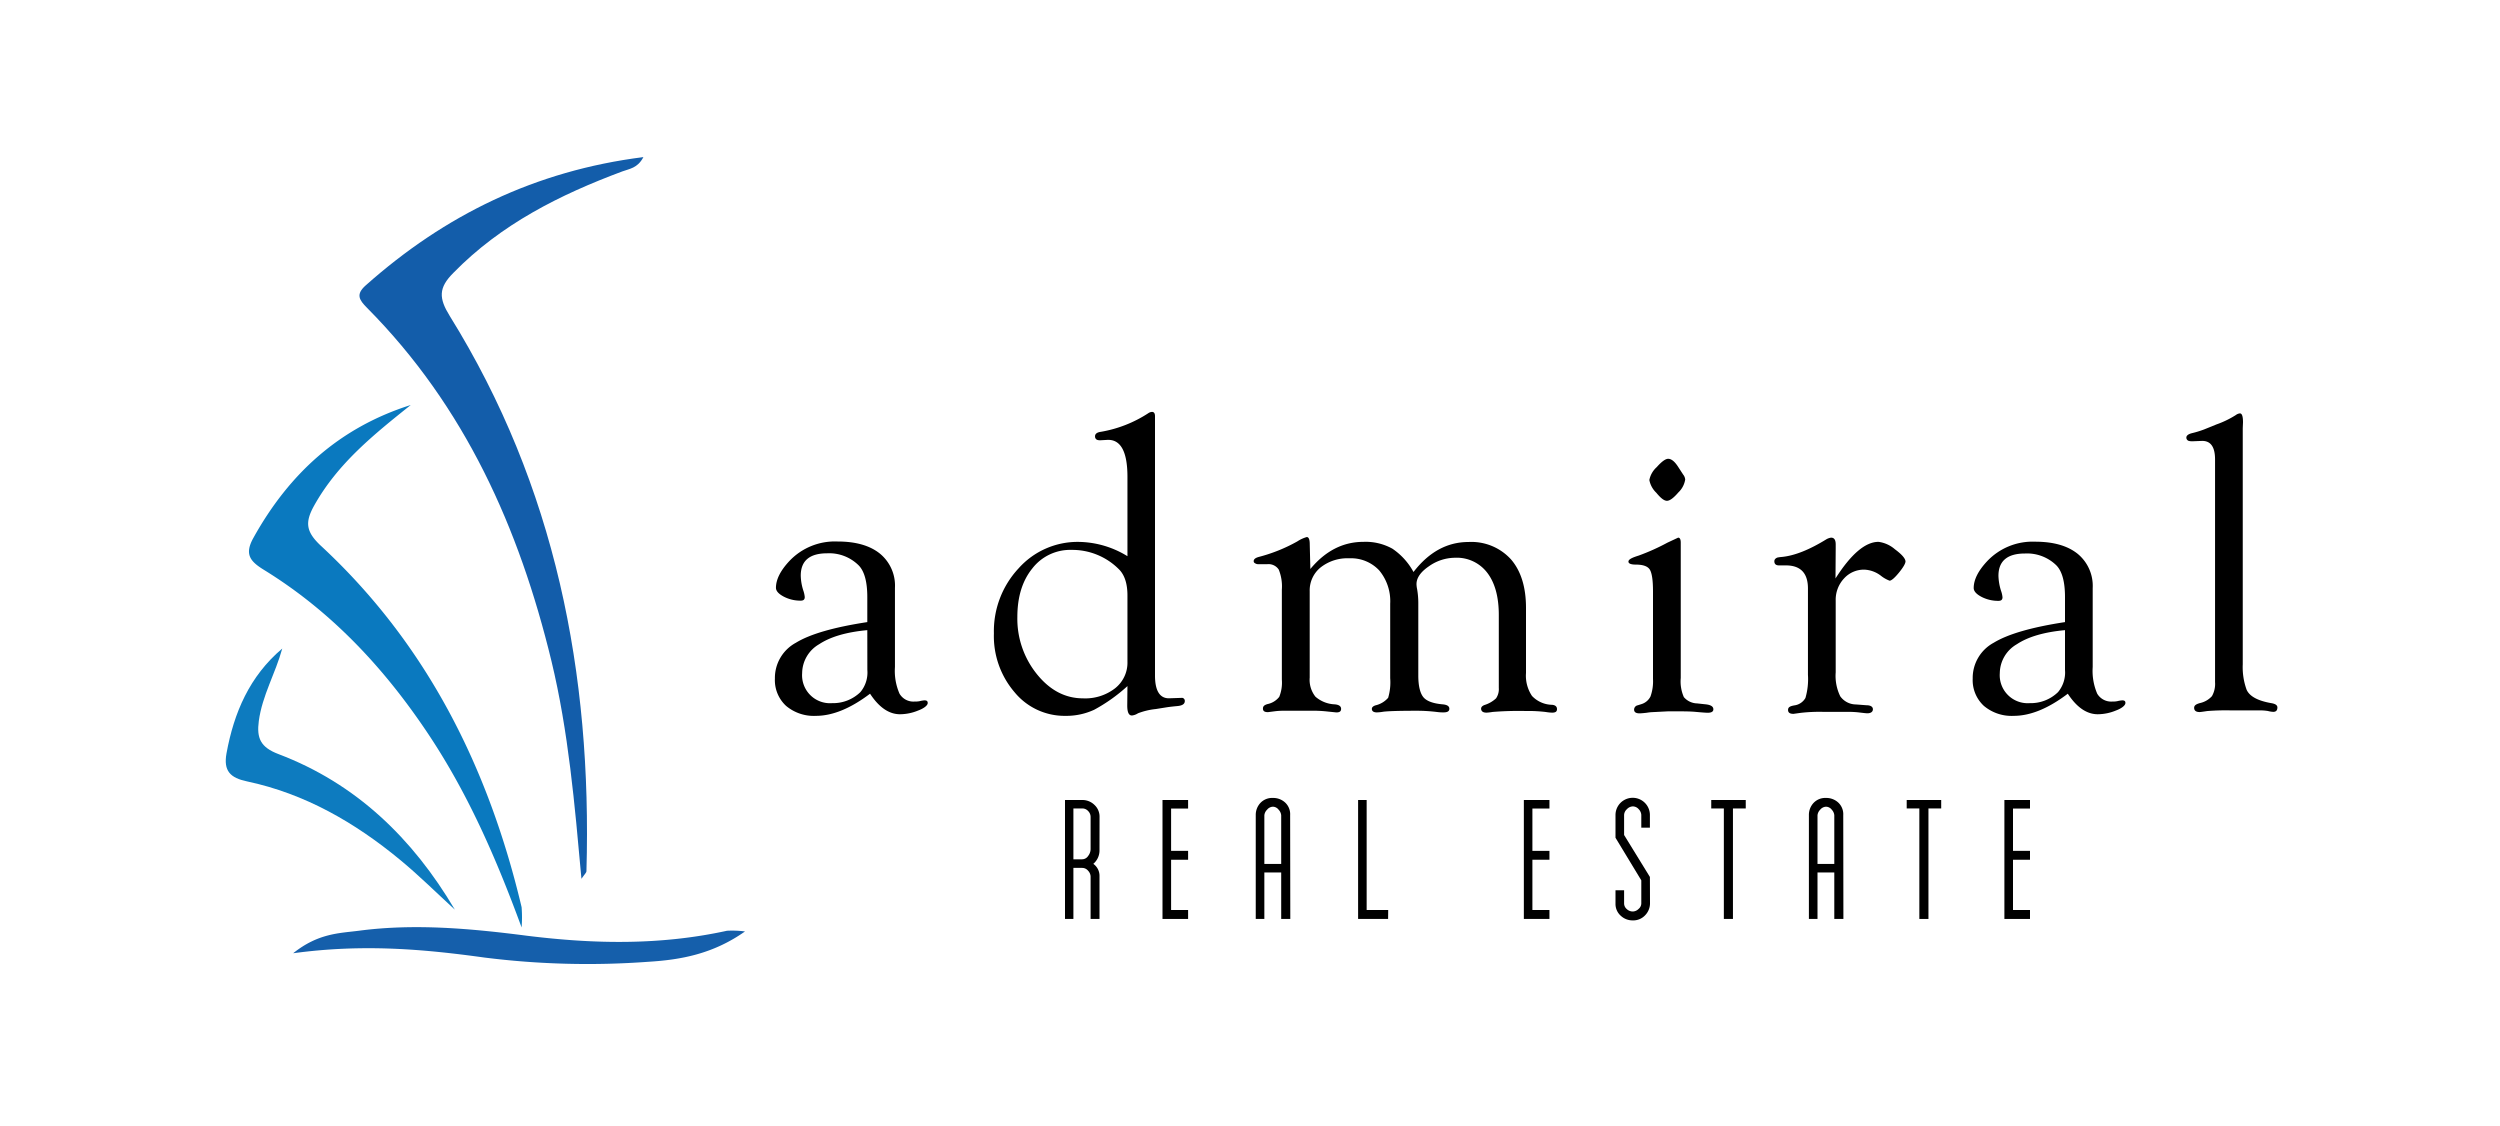
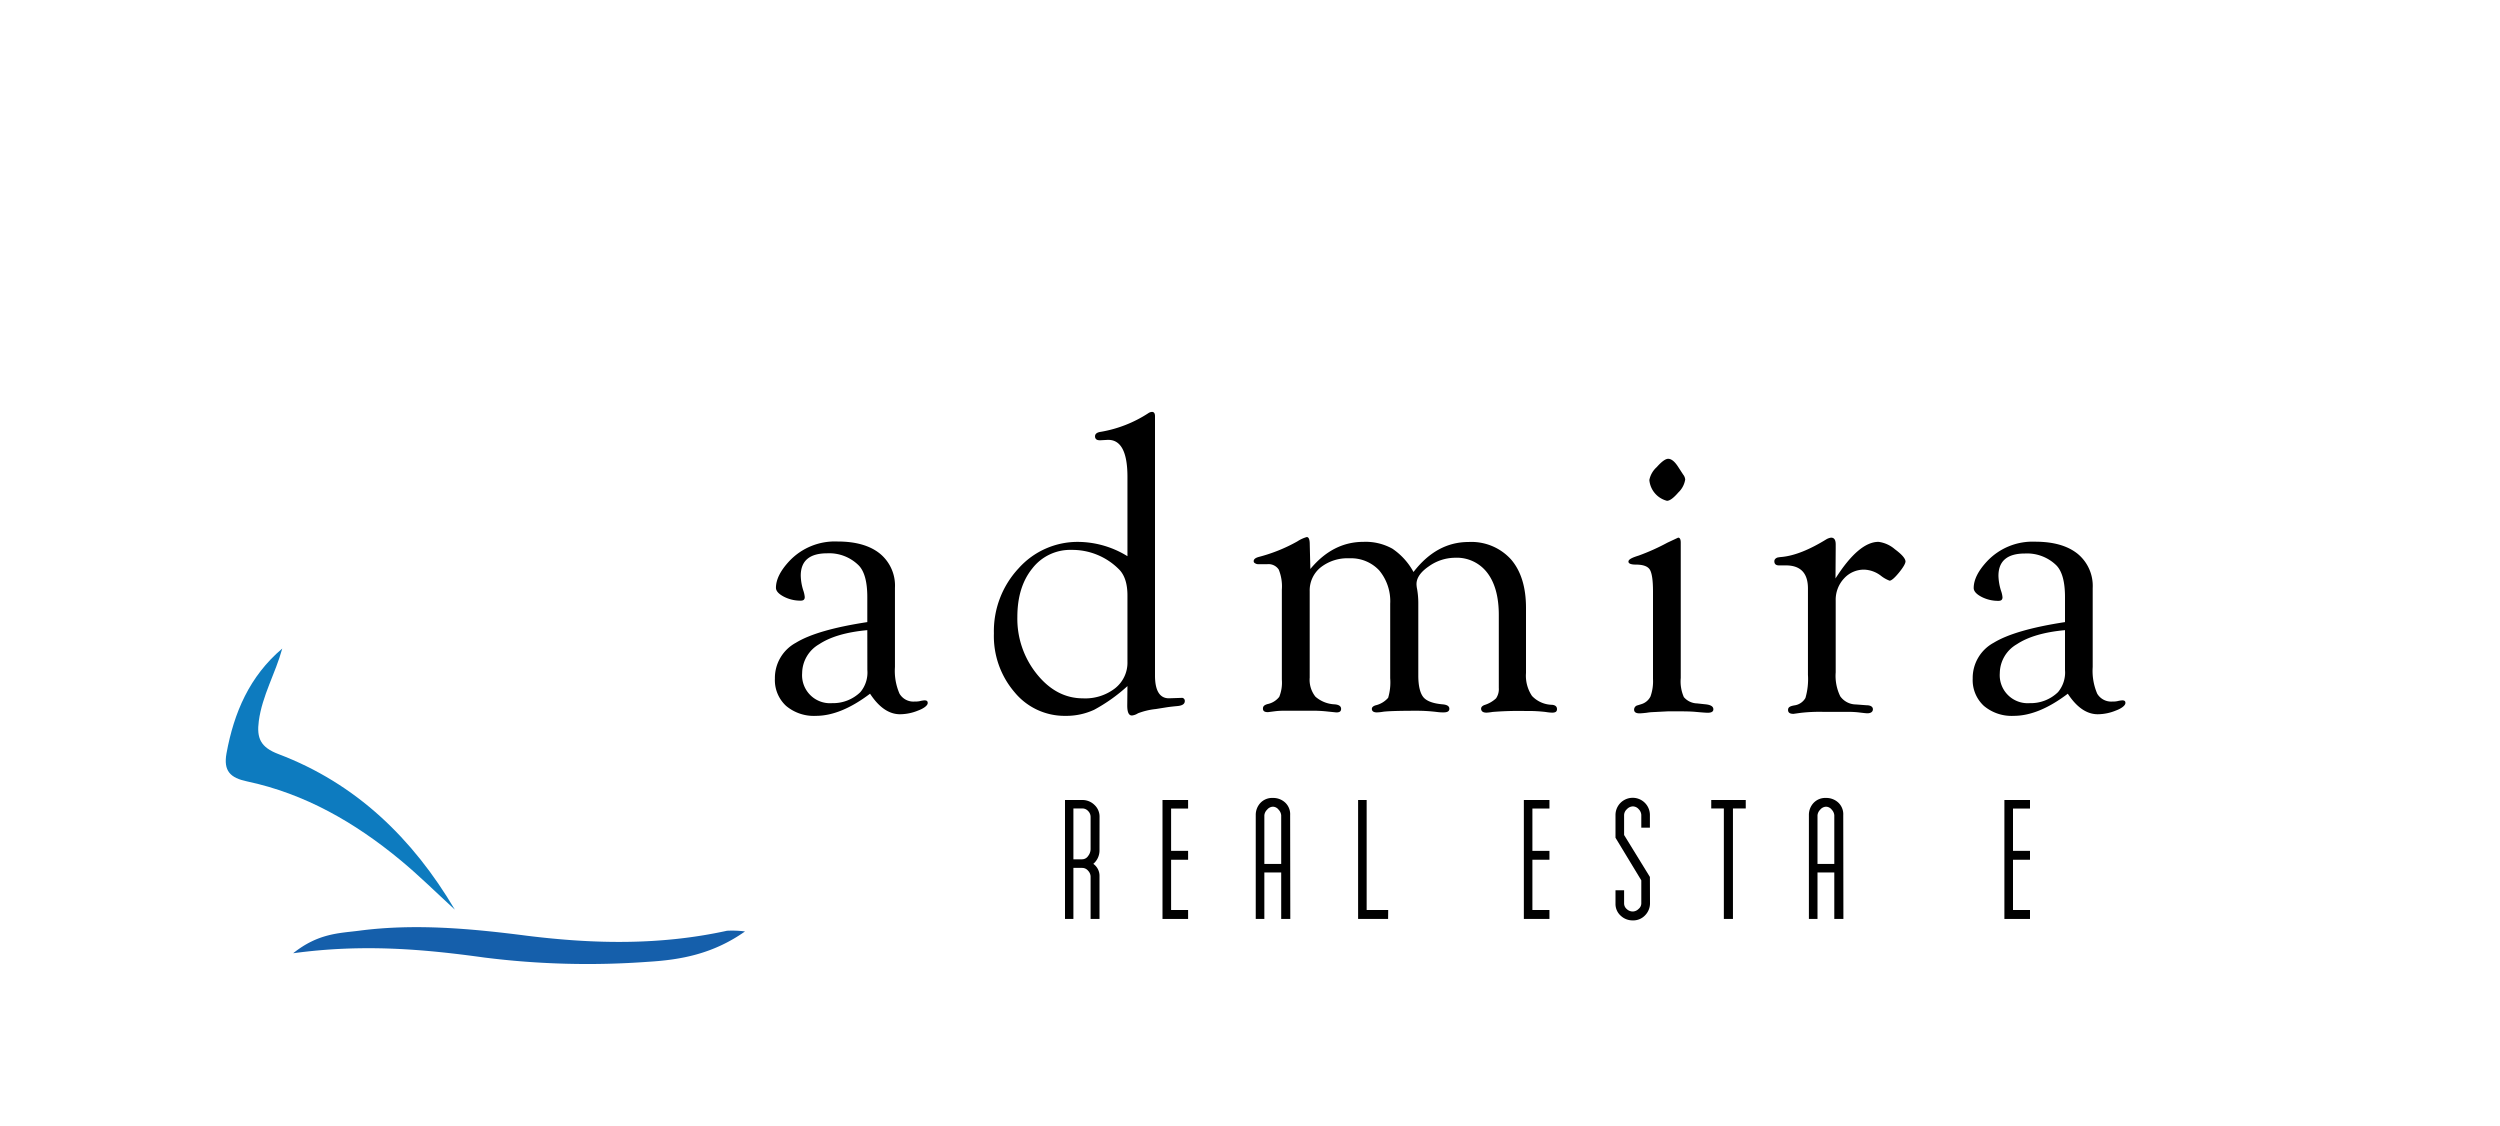
<svg xmlns="http://www.w3.org/2000/svg" id="Layer_1" data-name="Layer 1" viewBox="0 0 500 225.28">
  <defs>
    <style>.cls-1{fill:#135daa;}.cls-2{fill:#0a79bf;}.cls-3{fill:#0d7bbf;}.cls-4{fill:#155fab;}</style>
  </defs>
  <path d="M173.46,124.42v-5q0-4.59-1.73-6.35a8.37,8.37,0,0,0-6.28-2.41c-3.54,0-5.3,1.5-5.3,4.47a10.46,10.46,0,0,0,.52,3,5.52,5.52,0,0,1,.28,1.28c0,.48-.24.72-.8.72a7.18,7.18,0,0,1-3.41-.81c-1-.53-1.55-1.12-1.55-1.76q0-2.49,2.7-5.37a12.52,12.52,0,0,1,9.61-3.89q5.48,0,8.49,2.43a8.28,8.28,0,0,1,3,6.85V133.4a11.36,11.36,0,0,0,.91,5.33,3.21,3.21,0,0,0,3,1.58,5,5,0,0,0,1-.07,5.55,5.55,0,0,1,1-.17c.45,0,.66.16.64.57s-.66,1-1.9,1.46a9.67,9.67,0,0,1-3.63.75q-3.31,0-6-4.11-5.84,4.42-10.8,4.43a8.61,8.61,0,0,1-6-2,7,7,0,0,1-2.23-5.45,8,8,0,0,1,4.22-7.18Q163.43,125.95,173.46,124.42Zm0,1.61q-6.24.57-9.64,2.82a6.75,6.75,0,0,0-3.39,5.78,5.59,5.59,0,0,0,6,6,7.83,7.83,0,0,0,5.64-2.2,6.11,6.11,0,0,0,1.4-4.44Z" />
  <path d="M225.49,137.22a33.43,33.43,0,0,1-6.65,4.73,13.23,13.23,0,0,1-5.76,1.22,12.94,12.94,0,0,1-10.18-4.74,17.24,17.24,0,0,1-4.12-11.74,18.41,18.41,0,0,1,4.92-13,15.81,15.81,0,0,1,12.07-5.31,19,19,0,0,1,9.72,2.86V95.37q0-7.64-4.1-7.39l-1.41.08a1.72,1.72,0,0,1-.52-.08.7.7,0,0,1-.45-.62q-.07-.83,1.17-1a25,25,0,0,0,9.45-3.7,1.46,1.46,0,0,1,.77-.28c.4,0,.6.29.6.88l0,.72v51.13c0,3,.93,4.55,2.78,4.55l2.37-.08.36,0a.61.61,0,0,1,.45.63c0,.58-.49.91-1.46,1s-1.8.19-2.1.24l-2.26.36a13.87,13.87,0,0,0-3.55.85,2.71,2.71,0,0,1-1.21.44c-.62,0-.93-.64-.93-2Zm0-4.87V119.1q0-3.61-1.76-5.3a13.16,13.16,0,0,0-9.42-3.82,9.57,9.57,0,0,0-7.84,3.7q-3,3.69-3,9.72a17.63,17.63,0,0,0,3.91,11.43q3.9,4.84,9.23,4.84a9.73,9.73,0,0,0,6.39-2A6.51,6.51,0,0,0,225.49,132.35Z" />
  <path d="M262.07,113.8q4.5-5.43,10.62-5.43a11,11,0,0,1,5.79,1.37,13.24,13.24,0,0,1,4.22,4.66q4.62-6,11-6a10.69,10.69,0,0,1,8.5,3.48q3,3.48,3,9.72v13a7.26,7.26,0,0,0,1.2,4.59,5.67,5.67,0,0,0,4,1.77c.64.05,1,.34,1,.86s-.32.71-1,.71a9.3,9.3,0,0,1-1.24-.13,29.49,29.49,0,0,0-4-.2,65.38,65.38,0,0,0-6.66.19,9.89,9.89,0,0,1-1.2.14c-.7,0-1.06-.27-1.08-.79,0-.3.2-.55.68-.74a6,6,0,0,0,2.31-1.33,3.25,3.25,0,0,0,.55-2.09l0-1.37V123c0-3.63-.77-6.44-2.31-8.45a7.66,7.66,0,0,0-6.44-3,9.14,9.14,0,0,0-5.22,1.7q-2.49,1.7-2.49,3.57a5.43,5.43,0,0,0,.12,1,16,16,0,0,1,.24,2.78v14.54c0,2,.35,3.47,1,4.28s2,1.29,3.88,1.45c.89.08,1.33.37,1.33.88s-.39.73-1.17.73c-.27,0-.7,0-1.29-.08a33.8,33.8,0,0,0-3.79-.25q-5.52,0-7,.2a8.68,8.68,0,0,1-1.25.13c-.64,0-1-.24-1-.71,0-.3.25-.54.73-.7a4.79,4.79,0,0,0,2.53-1.51,10.83,10.83,0,0,0,.41-3.92v-14.9a9.62,9.62,0,0,0-2.19-6.65,7.71,7.71,0,0,0-6-2.43,8.66,8.66,0,0,0-5.72,1.82,5.91,5.91,0,0,0-2.19,4.78v17.26a5.42,5.42,0,0,0,1.15,3.82,6.25,6.25,0,0,0,3.88,1.53c.83.08,1.25.38,1.25.9s-.32.73-1,.71l-1.94-.2a26.39,26.39,0,0,0-3.34-.13h-2.7l-2.75,0a13.79,13.79,0,0,0-1.41.09l-1.49.19c-.67,0-1-.21-1-.71s.3-.71.89-.9a4,4,0,0,0,2.37-1.45,7.61,7.61,0,0,0,.52-3.45v-18a8.89,8.89,0,0,0-.62-4,2.44,2.44,0,0,0-2.31-1.08h-1.77a1.13,1.13,0,0,1-.69-.21.42.42,0,0,1-.24-.41c0-.36.32-.64,1-.83a32.31,32.31,0,0,0,7.71-3.1,7,7,0,0,1,1.9-.88c.4,0,.6.49.6,1.48Z" />
-   <path d="M336.15,135.6a7.78,7.78,0,0,0,.62,3.82,3.58,3.58,0,0,0,2.64,1.26l1.85.2q1.44.19,1.41,1c0,.44-.39.67-1.09.67-.46,0-1.33-.07-2.62-.19-.73-.06-1.67-.09-2.83-.09l-2.58,0-2.94.15a9.26,9.26,0,0,0-1.25.13c-.7.08-1.18.12-1.45.12-.73,0-1.09-.25-1.09-.75a.89.89,0,0,1,.72-.86l.76-.24a3,3,0,0,0,1.8-1.53,9,9,0,0,0,.5-3.49V118.26c0-2.22-.22-3.67-.64-4.34s-1.36-1-2.78-1c-1,0-1.52-.21-1.49-.63s.71-.76,2.06-1.18a42.5,42.5,0,0,0,5.74-2.58l2.14-1c.35,0,.52.35.52,1Zm-2.52-43.84c.65,0,1.31.54,2,1.61l1,1.54a1.84,1.84,0,0,1,.41,1,4.54,4.54,0,0,1-1.38,2.59c-.95,1.1-1.7,1.66-2.27,1.66s-1.25-.54-2.14-1.62A4.72,4.72,0,0,1,329.87,96a4.7,4.7,0,0,1,1.48-2.58C332.34,92.31,333.1,91.76,333.63,91.76Z" />
+   <path d="M336.15,135.6a7.78,7.78,0,0,0,.62,3.82,3.58,3.58,0,0,0,2.64,1.26l1.85.2q1.44.19,1.41,1c0,.44-.39.67-1.09.67-.46,0-1.33-.07-2.62-.19-.73-.06-1.67-.09-2.83-.09l-2.58,0-2.94.15a9.26,9.26,0,0,0-1.25.13c-.7.08-1.18.12-1.45.12-.73,0-1.09-.25-1.09-.75a.89.89,0,0,1,.72-.86l.76-.24a3,3,0,0,0,1.8-1.53,9,9,0,0,0,.5-3.49V118.26c0-2.22-.22-3.67-.64-4.34s-1.36-1-2.78-1c-1,0-1.52-.21-1.49-.63s.71-.76,2.06-1.18a42.5,42.5,0,0,0,5.74-2.58l2.14-1c.35,0,.52.35.52,1Zm-2.52-43.84c.65,0,1.31.54,2,1.61l1,1.54a1.84,1.84,0,0,1,.41,1,4.54,4.54,0,0,1-1.38,2.59c-.95,1.1-1.7,1.66-2.27,1.66A4.72,4.72,0,0,1,329.87,96a4.7,4.7,0,0,1,1.48-2.58C332.34,92.31,333.1,91.76,333.63,91.76Z" />
  <path d="M367.1,115.69q4.66-7.32,8.61-7.32a6.26,6.26,0,0,1,3.28,1.49c1.35,1,2.06,1.8,2.11,2.41,0,.4-.4,1.14-1.28,2.22s-1.51,1.62-1.89,1.65a6.34,6.34,0,0,1-1.76-1,5.84,5.84,0,0,0-3.29-1.21,5.35,5.35,0,0,0-4.09,1.78,6.24,6.24,0,0,0-1.65,4.42v14.33a9.32,9.32,0,0,0,.91,4.8,3.89,3.89,0,0,0,3.15,1.63l2.1.16c.85,0,1.28.32,1.28.8s-.37.81-1.13.81c-.18,0-.82-.07-1.89-.2a20.92,20.92,0,0,0-2.26-.09l-2.9,0h-1.78a33.15,33.15,0,0,0-4.47.2l-1.45.2c-.73,0-1.09-.24-1.09-.79s.41-.75,1.24-.9a3,3,0,0,0,2.24-1.49,13.5,13.5,0,0,0,.5-4.63V117.7c0-3.08-1.48-4.62-4.42-4.62l-1.37,0c-.62,0-.93-.28-.93-.83,0-.33.2-.57.61-.74a7.53,7.53,0,0,1,.88-.12q3.78-.36,8.93-3.54a2.57,2.57,0,0,1,.93-.32c.61,0,.92.43.92,1.36l0,.77Z" />
  <path d="M413,124.42v-5q0-4.59-1.73-6.35A8.37,8.37,0,0,0,405,110.7c-3.54,0-5.31,1.5-5.31,4.47a10.81,10.81,0,0,0,.52,3,5.11,5.11,0,0,1,.29,1.28c0,.48-.24.72-.8.72a7.22,7.22,0,0,1-3.42-.81c-1-.53-1.54-1.12-1.54-1.76q0-2.49,2.7-5.37a12.5,12.5,0,0,1,9.61-3.89q5.47,0,8.49,2.43a8.31,8.31,0,0,1,3,6.85V133.4a11.52,11.52,0,0,0,.9,5.33,3.24,3.24,0,0,0,3,1.58,5.14,5.14,0,0,0,1-.07,5.65,5.65,0,0,1,1-.17c.46,0,.67.16.64.57s-.65,1-1.89,1.46a9.67,9.67,0,0,1-3.63.75q-3.31,0-6-4.11-5.82,4.42-10.79,4.43a8.61,8.61,0,0,1-6-2,7,7,0,0,1-2.23-5.45,8,8,0,0,1,4.22-7.18Q403,125.95,413,124.42Zm0,1.61q-6.24.57-9.64,2.82a6.76,6.76,0,0,0-3.4,5.78,5.6,5.6,0,0,0,6,6,7.83,7.83,0,0,0,5.64-2.2A6.11,6.11,0,0,0,413,134Z" />
-   <path d="M448.55,85.65v47.22a13.21,13.21,0,0,0,.77,5.07q.89,2,5,2.7c.75.13,1.14.4,1.16.82,0,.6-.25.91-.84.91a4.92,4.92,0,0,1-1.05-.17,10.12,10.12,0,0,0-1.82-.12l-3.5,0h-2.1a46.54,46.54,0,0,0-4.72.13c-.86.13-1.37.2-1.53.2-.7,0-1.06-.27-1.09-.79s.35-.77,1.13-1a4.53,4.53,0,0,0,2.43-1.39,4.94,4.94,0,0,0,.62-2.8V91.88c0-2.47-.85-3.7-2.57-3.7l-2,.08a2.73,2.73,0,0,1-.69-.08.69.69,0,0,1-.48-.66q0-.58,1.05-.87a20,20,0,0,0,2.5-.76l2.46-1A19,19,0,0,0,447.18,83a1.53,1.53,0,0,1,.81-.32c.4,0,.61.56.61,1.77Z" />
-   <path class="cls-1" d="M116.29,175.76c-1.36-15-2.6-29.44-6-43.55C103.84,105.6,93,81.31,73.41,61.57c-1.6-1.61-2.3-2.7-.24-4.52,15.76-14,33.82-22.89,55.51-25.63-1.16,2.23-2.8,2.33-4.21,2.86C112,38.93,100.21,44.82,90.68,54.57c-3,3-2.94,5.06-.72,8.64,21.11,34,28.46,71.51,27.33,111C117.29,174.54,116.93,174.82,116.29,175.76Z" />
-   <path class="cls-2" d="M82.15,81c-7.31,5.85-14.6,11.66-19.32,20.12-1.84,3.31-1.68,5.19,1.31,8,21.25,19.68,33.57,44.44,40.18,72.31a25.28,25.28,0,0,1,0,4.06C99,171,93.4,158.45,85.7,146.87,76.93,133.71,66.38,122.35,52.83,114c-2.8-1.72-4-3.13-2.13-6.46C57.81,94.75,67.87,85.52,82.15,81Z" />
  <path class="cls-3" d="M56.45,129.71c-1.37,5-4,9.37-4.69,14.5-.45,3.4.32,5.24,3.94,6.61,15.53,5.89,26.85,16.86,35.27,31.11-3.65-3.34-7.16-6.84-11-10-9-7.43-19-13.2-30.56-15.65-3.37-.71-4.74-2.1-4.11-5.61C46.79,142.51,49.92,135.23,56.45,129.71Z" />
  <path class="cls-4" d="M149,186.29c-6.44,4.54-12.92,5.68-19.39,6.07a165,165,0,0,1-32.72-.85c-12.08-1.67-24.22-2.77-38.26-.86,5-4,9.19-4,13.13-4.5,11.24-1.49,22.62-.42,33.64,1,13.56,1.68,26.72,1.91,40-1A19.64,19.64,0,0,1,149,186.29Z" />
  <path d="M219.9,170.18a3.51,3.51,0,0,1-1.24,2.59,2.92,2.92,0,0,1,1.24,2.49v8.53h-1.78v-8.53a1.77,1.77,0,0,0-.5-1.11,1.52,1.52,0,0,0-1.18-.57h-1.76v10.21H213V160h3.5a3.43,3.43,0,0,1,2.41,1,3.2,3.2,0,0,1,1,2.44Zm-1.78-.34v-6.46a1.66,1.66,0,0,0-.49-1.17,1.55,1.55,0,0,0-1.16-.52h-1.79v10.17h1.72a1.45,1.45,0,0,0,1.23-.67A2.27,2.27,0,0,0,218.12,169.84Z" />
  <path d="M237.62,183.79H232.5V160h5.12v1.71h-3.4v8.46h3.4v1.78h-3.4V182h3.4Z" />
  <path d="M258.06,183.79h-1.82v-9.3h-3.37v9.3h-1.72V163a3.49,3.49,0,0,1,.93-2.41,3.22,3.22,0,0,1,2.51-1,3.5,3.5,0,0,1,2.44.92,3.19,3.19,0,0,1,1,2.51Zm-1.82-11v-9.72a1.83,1.83,0,0,0-.51-1.12,1.48,1.48,0,0,0-1.14-.61,1.58,1.58,0,0,0-1.18.61,1.78,1.78,0,0,0-.54,1.12v9.72Z" />
  <path d="M277.62,183.79h-6V160h1.71v22h4.31Z" />
  <path d="M309.89,183.79h-5.12V160h5.12v1.71h-3.41v8.46h3.41v1.78h-3.41V182h3.41Z" />
  <path d="M330,180.71a3.42,3.42,0,0,1-1,2.37,3.24,3.24,0,0,1-2.46,1,3.43,3.43,0,0,1-2.32-.87,3.16,3.16,0,0,1-1.12-2.51v-2.65h1.72v2.64a1.48,1.48,0,0,0,.53,1.12,1.74,1.74,0,0,0,1.2.49,1.67,1.67,0,0,0,1.16-.51,1.45,1.45,0,0,0,.55-1.1v-4.62l-5.16-8.52V163a3.44,3.44,0,1,1,6.88,0v2.53h-1.72V163a1.76,1.76,0,0,0-.51-1.15,1.56,1.56,0,0,0-1.2-.57,1.69,1.69,0,0,0-1.17.56,1.65,1.65,0,0,0-.56,1.16V167l5.16,8.39Z" />
  <path d="M349.15,161.69h-2.56v22.1h-1.82v-22.1h-2.52V160h6.9Z" />
  <path d="M368.68,183.79h-1.82v-9.3H363.5v9.3h-1.72V163a3.49,3.49,0,0,1,.93-2.41,3.2,3.2,0,0,1,2.5-1,3.5,3.5,0,0,1,2.44.92,3.19,3.19,0,0,1,1,2.51Zm-1.82-11v-9.72a1.81,1.81,0,0,0-.5-1.12,1.5,1.5,0,0,0-1.15-.61,1.6,1.6,0,0,0-1.18.61,1.81,1.81,0,0,0-.53,1.12v9.72Z" />
-   <path d="M388.24,161.69h-2.55v22.1h-1.82v-22.1h-2.53V160h6.9Z" />
  <path d="M406,183.79h-5.12V160H406v1.71h-3.4v8.46H406v1.78h-3.4V182H406Z" />
</svg>